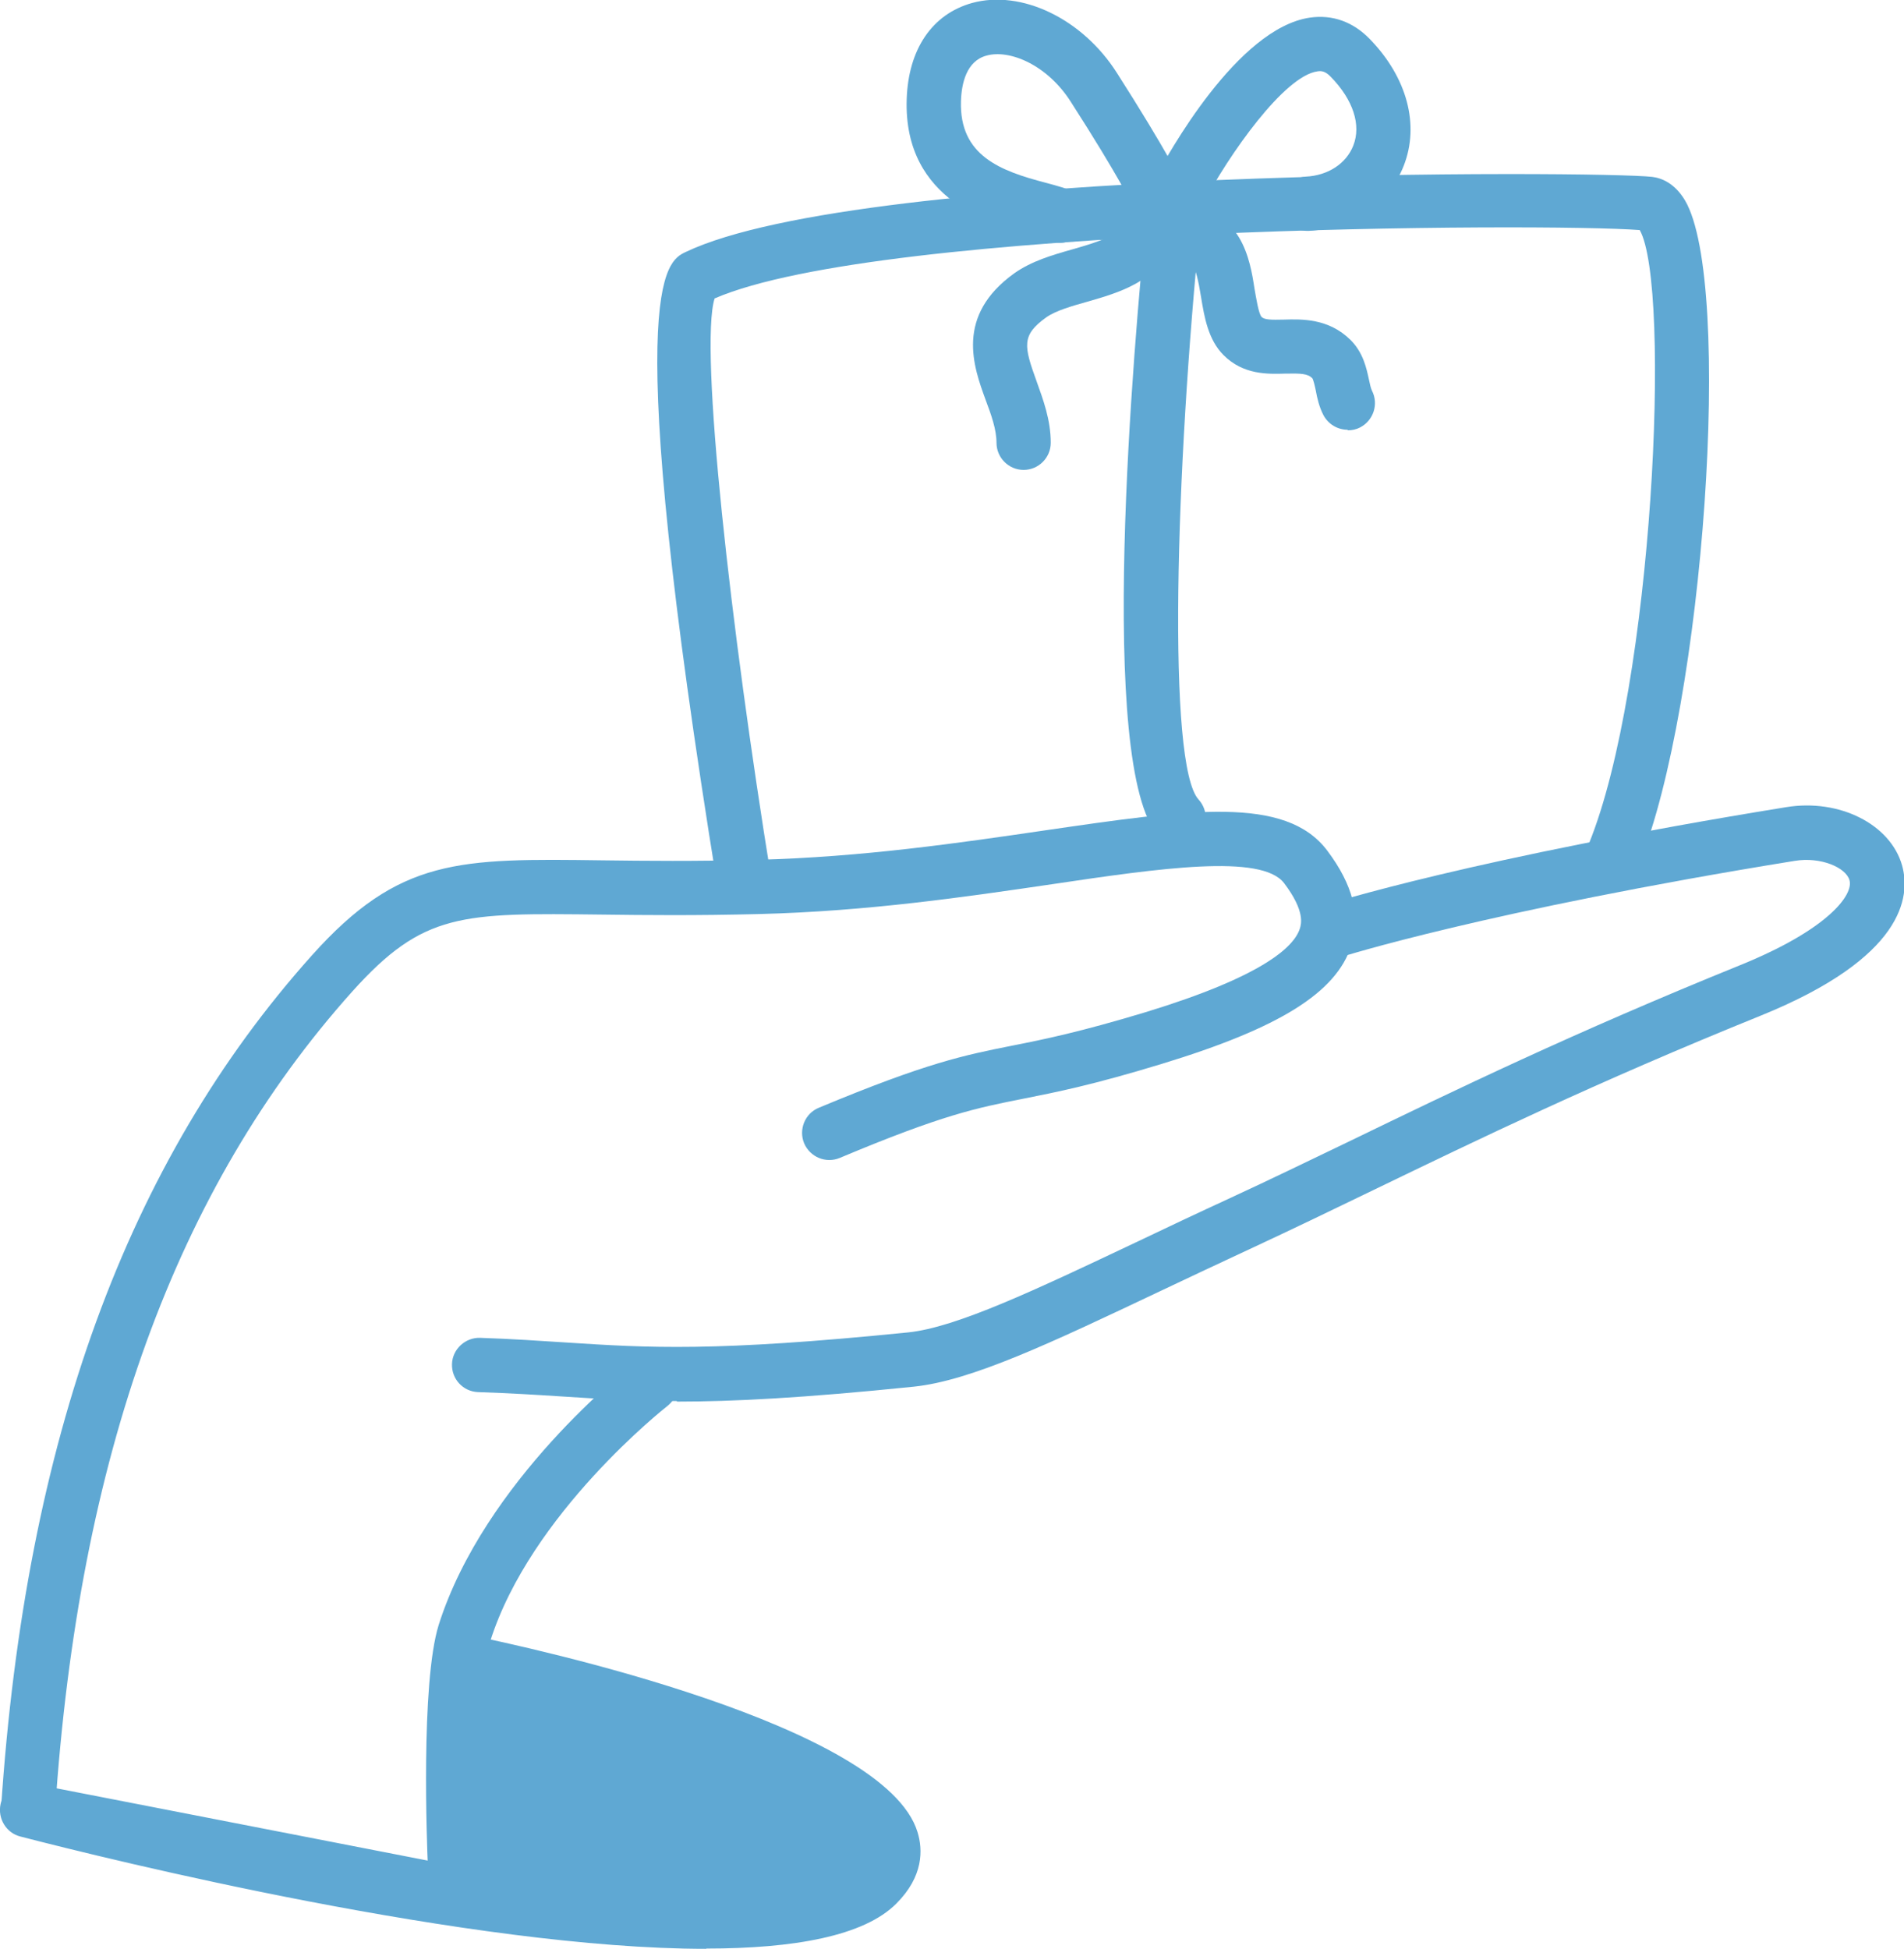
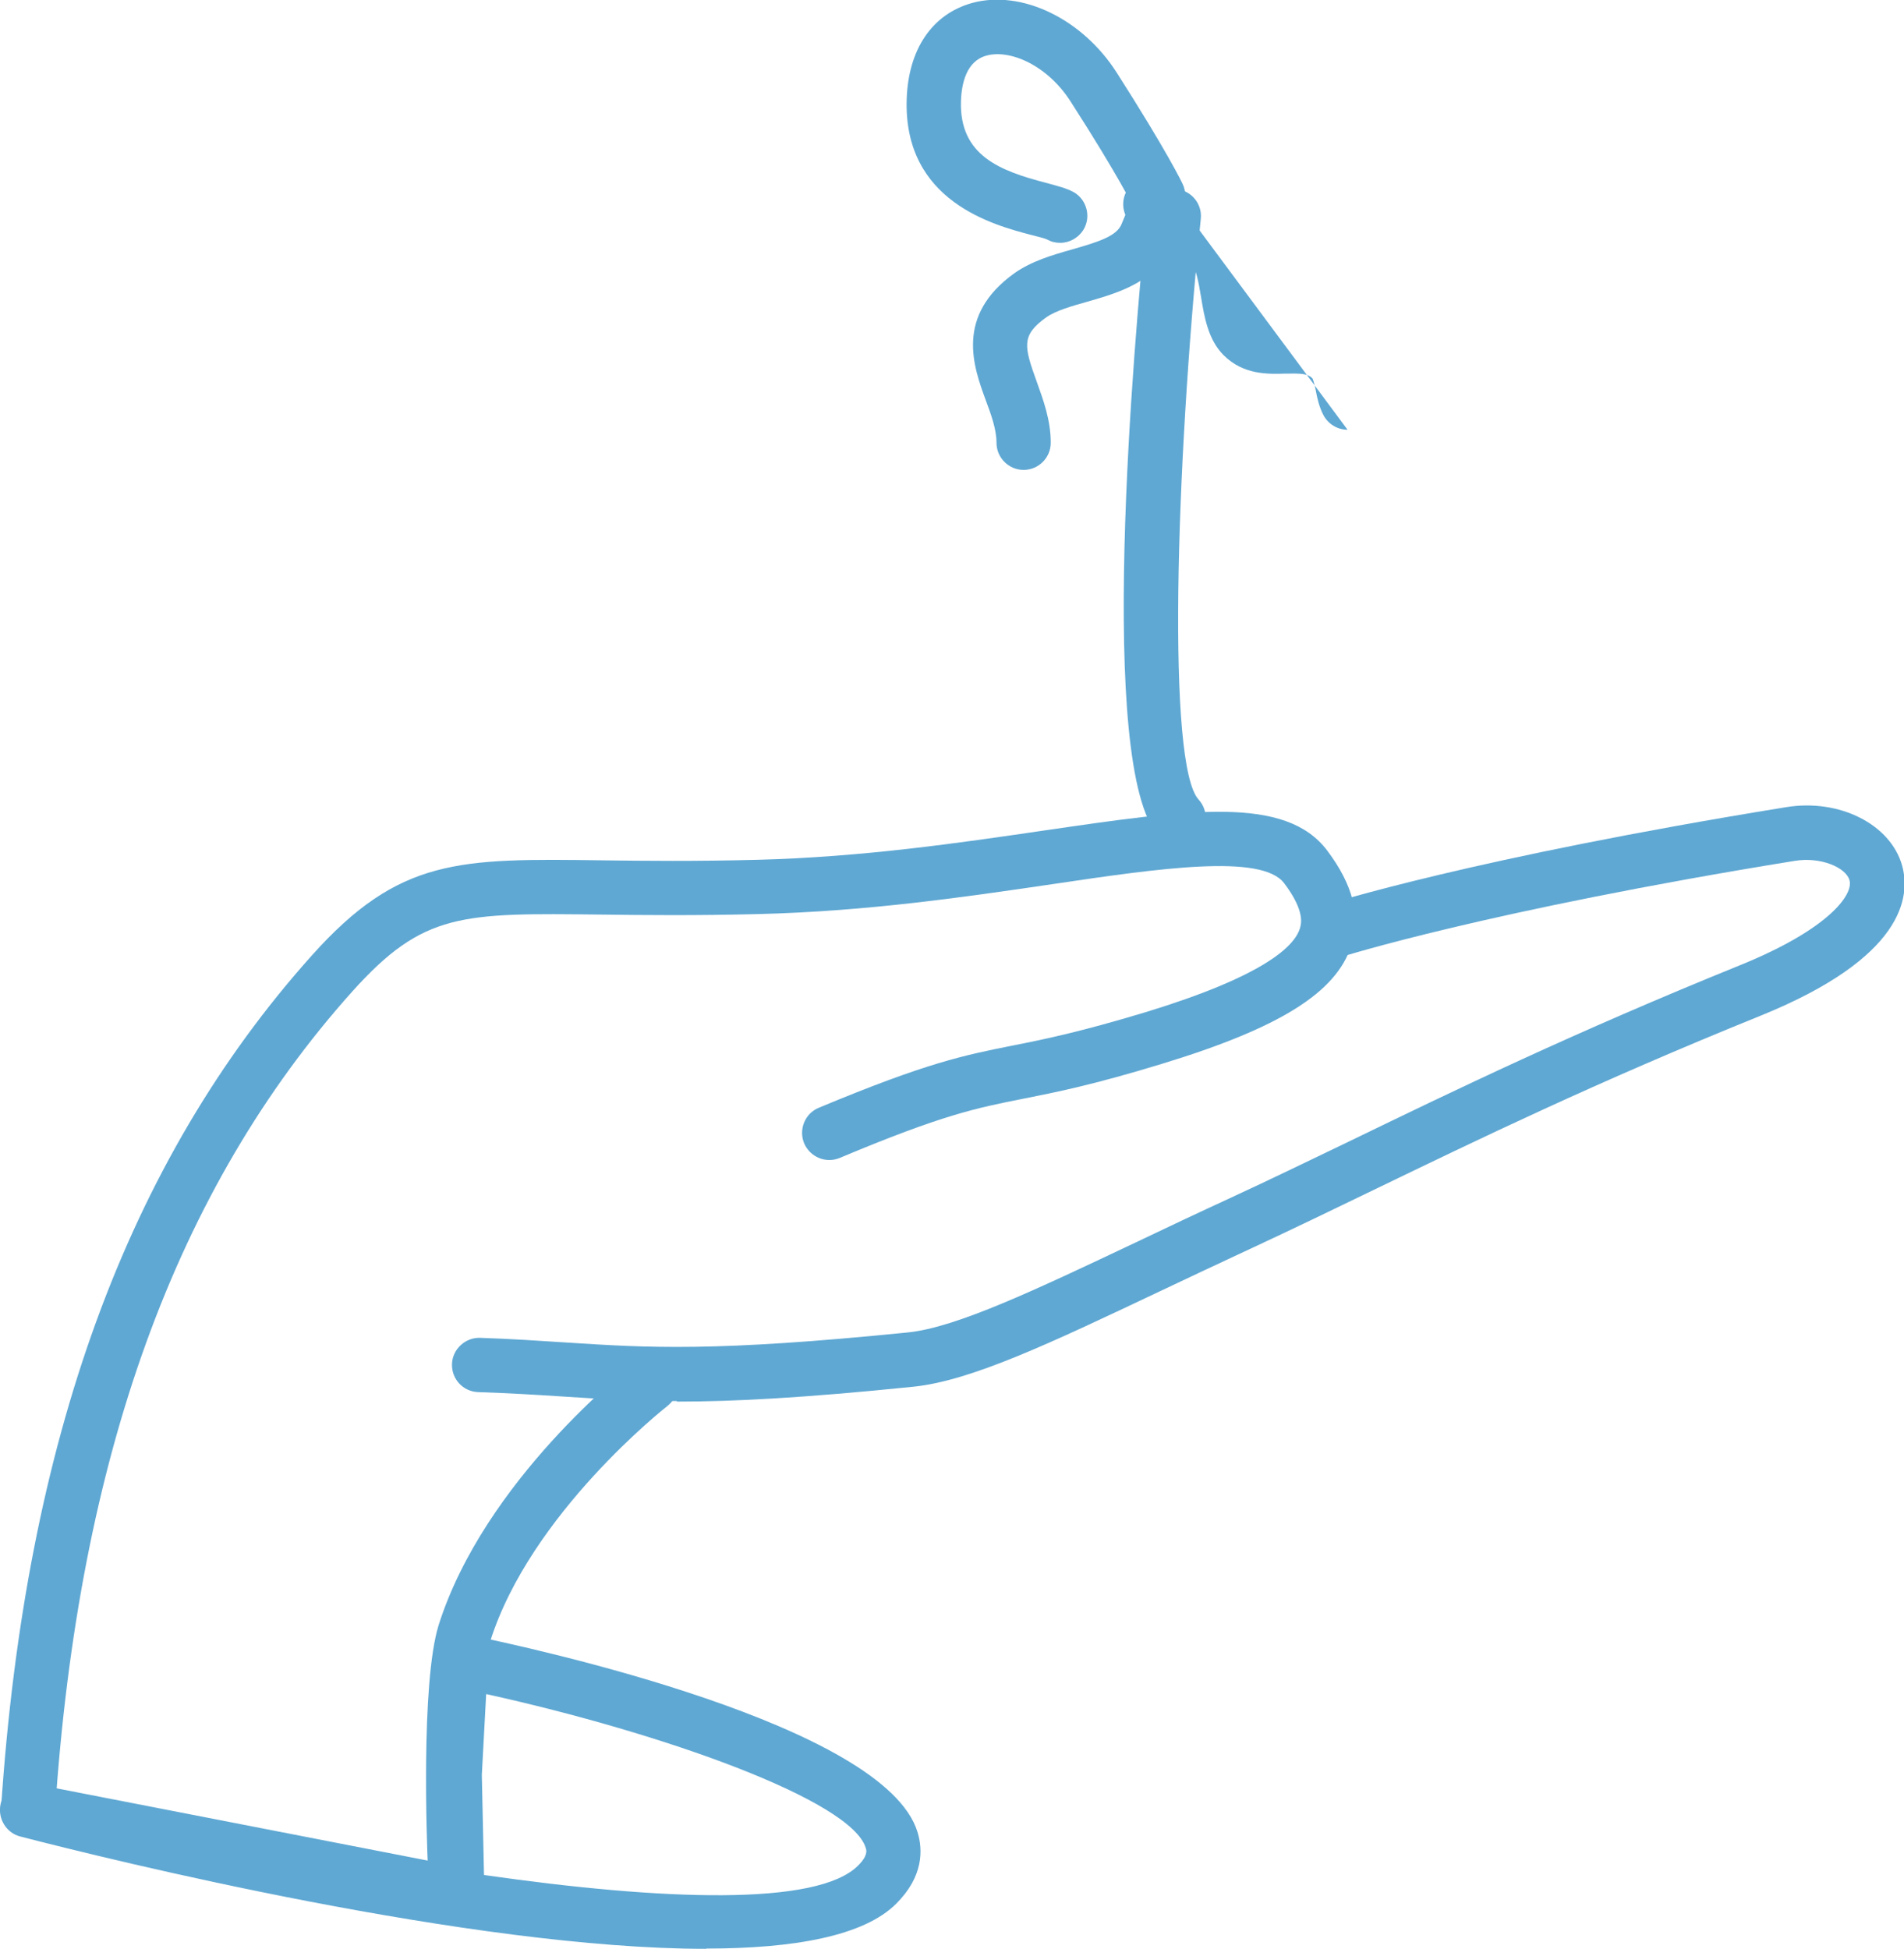
<svg xmlns="http://www.w3.org/2000/svg" viewBox="0 0 70.18 71.83">
  <g fill="#5fa8d3">
    <path d="m1.04 67.69s-.04 0-.07 0c-.55-.04-.97-.51-.93-1.06.9-13.53 4.64-23.8 11.45-31.41 3.23-3.61 5.43-3.58 10.72-3.51 1.53.02 3.43.04 5.72-.02 3.86-.1 7.42-.62 10.56-1.08 5.36-.78 8.89-1.3 10.43.74.95 1.26 1.24 2.41.89 3.5-.56 1.74-2.65 3.04-6.98 4.36-2.55.78-3.92 1.05-5.13 1.29-1.71.34-2.94.58-6.75 2.18-.51.21-1.09-.03-1.31-.54-.21-.51.03-1.1.54-1.31 4-1.67 5.38-1.94 7.13-2.29 1.17-.23 2.49-.5 4.94-1.24 4.28-1.31 5.44-2.39 5.66-3.07.05-.16.21-.64-.58-1.68-.83-1.09-4.58-.55-8.55.04-3.2.47-6.82 1-10.8 1.1-2.33.06-4.25.04-5.79.02-5.18-.06-6.58-.09-9.21 2.84-6.5 7.26-10.08 17.14-10.95 30.2-.04.53-.47.93-1 .93z" />
    <path d="m24.94 51.64c-1.59 0-2.85-.08-4.24-.17-.93-.06-1.9-.12-3.08-.16-.55-.02-.98-.48-.96-1.04.02-.55.5-.98 1.04-.96 1.2.04 2.19.11 3.14.17 3.07.2 5.5.35 12.63-.37 1.78-.18 4.7-1.57 8.4-3.32 1.09-.52 2.25-1.07 3.49-1.64 1.43-.66 2.87-1.36 4.41-2.1 3.84-1.86 8.19-3.97 14.38-6.48 3.23-1.31 4.18-2.59 4.02-3.13-.13-.46-1.05-.87-2.02-.71-11.36 1.84-16.72 3.54-16.77 3.56-.53.17-1.09-.12-1.26-.65s.12-1.09.65-1.26c.22-.07 5.53-1.76 17.07-3.63 1.96-.32 3.84.63 4.27 2.15.32 1.15.07 3.39-5.2 5.53-6.13 2.48-10.45 4.58-14.26 6.42-1.55.75-3 1.45-4.44 2.12-1.23.57-2.39 1.12-3.47 1.63-4.03 1.91-6.94 3.29-9.06 3.51-4.1.42-6.68.55-8.72.55z" />
    <path d="m16.77 69.71c-.53 0-.97-.42-1-.96-.03-.68-.27-6.71.4-8.86 1.69-5.32 6.98-9.47 7.2-9.64.44-.34 1.07-.26 1.4.18.34.44.26 1.06-.18 1.4-.05.04-5.03 3.95-6.52 8.66-.48 1.53-.39 6.42-.31 8.17.02.55-.4 1.02-.96 1.04-.01 0-.03 0-.04 0z" />
-     <path d="m27.44 33.55c-.48 0-.91-.35-.99-.84-3.61-22.26-1.91-23.07-1.18-23.42 6.62-3.16 33.82-2.99 35.63-2.77.34.04.83.23 1.21.87 1.78 3.03.7 18.58-1.7 24.47-.21.51-.79.76-1.3.55s-.76-.79-.55-1.3c2.38-5.83 3.05-20.56 1.88-22.63-3.47-.27-27.92-.16-34.1 2.52-.57 1.81.59 12.15 2.09 21.39.09.55-.28 1.06-.83 1.15-.05 0-.11.01-.16.01z" />
    <path d="m39.07 8.95c-.17 0-.33-.04-.49-.13-.12-.05-.3-.09-.53-.15-1.42-.37-4.75-1.24-4.63-5.01.06-1.85.94-3.14 2.41-3.55 1.82-.5 4.07.58 5.34 2.58 1.84 2.88 2.4 4.04 2.42 4.09.24.5.02 1.09-.48 1.33s-1.09.02-1.33-.47c0-.01-.54-1.13-2.3-3.87-.87-1.38-2.27-1.96-3.12-1.72-.74.2-.92 1.03-.94 1.68-.06 2.01 1.45 2.57 3.14 3.01.44.12.76.2 1.03.35.47.28.63.9.35 1.37-.19.31-.52.49-.86.49z" />
-     <path d="m48.18 8.51c-.53 0-.97-.42-1-.95-.03-.55.4-1.02.95-1.05.82-.04 1.49-.48 1.75-1.14.3-.76 0-1.69-.83-2.54-.21-.22-.36-.22-.49-.2-1.22.17-3.25 3.04-4.24 4.92-.26.49-.86.68-1.35.42s-.68-.86-.42-1.35c.49-.93 3.06-5.58 5.73-5.97.83-.12 1.59.15 2.21.79 1.38 1.42 1.84 3.17 1.25 4.67-.55 1.4-1.9 2.32-3.51 2.4-.02 0-.03 0-.05 0z" />
    <path d="m43.45 31.14c-.27 0-.54-.11-.74-.32-2.3-2.5-.92-18.21-.44-22.96.06-.55.54-.95 1.1-.89.55.06.95.55.89 1.1-.94 9.31-1.24 20.14-.08 21.4.37.41.35 1.04-.06 1.41-.19.18-.43.26-.68.26z" />
-     <path d="m1 66.72s27.12 6.99 31.33 2.74-15.35-8.24-15.35-8.24l-.22 4.15.1 4.44z" />
    <path d="m26.03 71.83c-8.65 0-21.92-3.27-25.28-4.14-.52-.13-.84-.66-.73-1.19s.63-.87 1.17-.76l14.64 2.85-.07-3.19.22-4.23c.02-.29.16-.56.39-.74s.52-.25.81-.19c2.57.52 15.44 3.34 16.64 7.29.2.65.22 1.63-.78 2.63-1.19 1.2-3.78 1.66-7.01 1.66zm-8.18-2.72c6.56.94 12.28 1.16 13.78-.35.37-.37.31-.56.28-.65-.53-1.76-7.46-4.23-13.99-5.67l-.16 2.98.08 3.68z" />
-     <path d="m49.67 15.84c-.36 0-.71-.2-.89-.54-.16-.31-.23-.63-.28-.9-.03-.15-.09-.41-.13-.46-.17-.17-.42-.18-.98-.17-.66.02-1.56.05-2.29-.68-.57-.57-.71-1.41-.83-2.14-.21-1.3-.34-1.3-.68-1.3-.55 0-1-.45-1-1s.45-1 1-1c2.17 0 2.49 1.94 2.65 2.99.06.34.15.92.26 1.04.11.11.35.11.82.1.66-.02 1.65-.05 2.46.75.47.47.59 1.05.68 1.47.03.15.07.32.11.4.25.49.06 1.09-.43 1.35-.15.08-.3.11-.46.11z" />
+     <path d="m49.67 15.84c-.36 0-.71-.2-.89-.54-.16-.31-.23-.63-.28-.9-.03-.15-.09-.41-.13-.46-.17-.17-.42-.18-.98-.17-.66.02-1.56.05-2.29-.68-.57-.57-.71-1.41-.83-2.14-.21-1.3-.34-1.3-.68-1.3-.55 0-1-.45-1-1s.45-1 1-1z" />
    <path d="m37.73 17.32c-.55 0-1-.45-1-1 0-.49-.19-1.02-.4-1.58-.45-1.23-1.13-3.1 1.06-4.67.64-.45 1.4-.67 2.14-.88.98-.28 1.63-.49 1.81-.93.06-.15.11-.26.14-.34-.11-.26-.11-.56.02-.83.24-.5.84-.7 1.34-.46.76.37.88 1.17.36 2.36-.55 1.4-1.98 1.8-3.12 2.13-.57.16-1.17.33-1.52.58-.92.66-.82 1.06-.35 2.36.24.67.52 1.42.52 2.26 0 .55-.45 1-1 1z" />
  </g>
</svg>